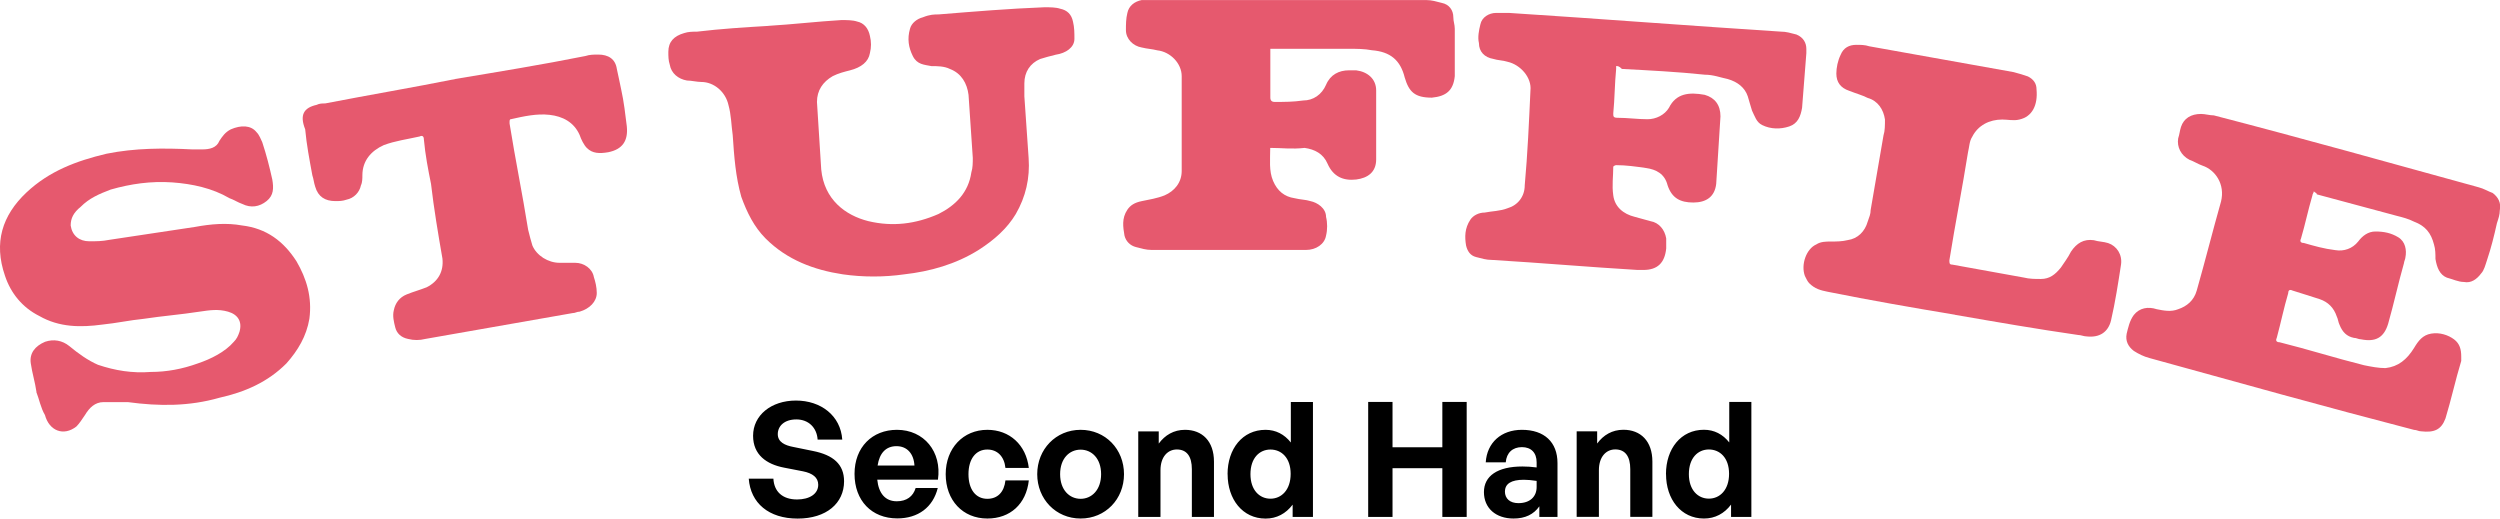
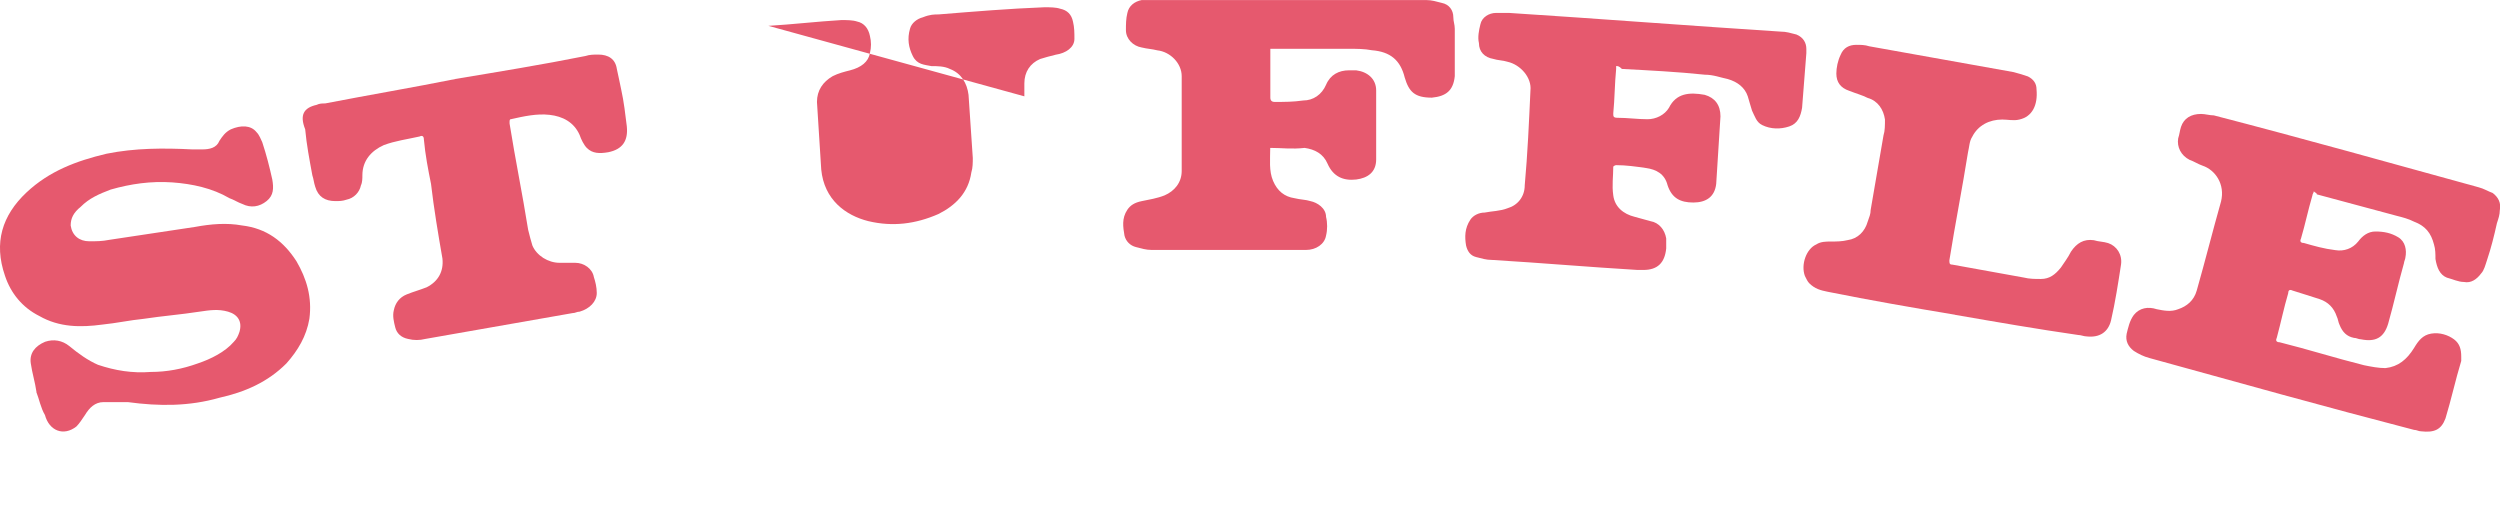
<svg xmlns="http://www.w3.org/2000/svg" id="Ebene_1" viewBox="0 0 415.99 86.29">
  <defs>
    <style>.cls-1{fill:#e6596e;}</style>
  </defs>
  <path class="cls-1" d="m385.01,31.82c0,.24-.24.48-.24.72-.71,2.39-1.19,4.78-1.9,7.17-.24.48,0,.72.48.72,1.67.48,3.33.96,5.23,1.19,1.43.24,2.86-.24,3.81-1.43.71-.96,1.67-1.67,2.86-1.67,1.43,0,2.62.24,3.81.96,1.19.72,1.43,2.15,1.19,3.35,0,.24-.24.72-.24.96-.95,3.35-1.67,6.69-2.62,10.04-.71,2.39-2.14,3.11-4.52,2.63-.48,0-.71-.24-1.19-.24-1.19-.24-1.9-.96-2.38-2.15-.24-.48-.24-.96-.48-1.43-.48-1.43-1.43-2.39-2.85-2.87-1.43-.48-3.09-.96-4.52-1.43-.48-.24-.71,0-.71.48-.71,2.39-1.19,4.78-1.9,7.41-.24.48,0,.72.48.72,4.76,1.19,9.28,2.63,14.04,3.82,1.19.24,2.38.48,3.57.48,2.14-.24,3.57-1.43,4.76-3.35.71-1.19,1.43-2.15,2.85-2.39,1.43-.24,2.85.24,3.81.96.95.72,1.19,1.67,1.19,2.87v.72c-.95,3.11-1.67,6.45-2.62,9.56-.71,1.91-1.9,2.39-4.04,2.15-.48,0-.71-.24-1.19-.24-14.75-3.82-29.26-7.88-44.01-11.95-.95-.24-1.9-.72-2.62-1.19-.95-.72-1.43-1.67-1.19-2.87.24-.96.48-2.15,1.19-3.11.95-1.19,2.38-1.43,3.81-.96,1.19.24,2.38.48,3.57,0,1.43-.48,2.62-1.43,3.09-3.11,1.43-5.02,2.62-9.8,4.04-14.81.71-2.87-.95-5.26-3.09-5.97-.71-.24-1.43-.72-2.14-.96-1.43-.72-2.14-2.15-1.9-3.58.24-.72.24-1.19.47-1.91.48-1.43,1.67-2.15,3.33-2.15.71,0,1.43.24,2.14.24,14.75,3.82,29.26,7.89,44.01,11.95.95.24,1.67.72,2.38.96.95.72,1.43,1.67,1.19,2.87,0,.72-.24,1.43-.48,2.15-.48,2.15-.95,4.06-1.67,6.21-.24.72-.48,1.67-.95,2.15-.71.96-1.67,1.67-2.86,1.43-.95,0-1.9-.48-2.85-.72-1.19-.48-1.66-1.67-1.9-3.11,0-.72,0-1.67-.24-2.39-.48-1.91-1.43-3.11-3.33-3.82-.95-.48-1.9-.72-2.85-.96-4.52-1.19-8.8-2.39-13.32-3.58,0-.24-.24-.24-.48-.48h0Z" />
-   <path class="cls-1" d="m127.86,4.3c4.04-.24,8.09-.72,12.13-.96.95,0,1.9,0,2.62.24,1.19.24,1.9,1.19,2.14,2.39.24.96.24,1.91,0,2.87-.24,1.43-1.43,2.39-3.33,2.87-.95.24-1.9.48-2.86.96-1.66.96-2.62,2.39-2.62,4.3.24,3.82.48,7.41.71,11.23.48,5.02,4.04,7.65,7.85,8.6,4.04.96,7.85.48,11.66-1.19,2.85-1.43,4.99-3.58,5.47-6.93.24-.72.24-1.67.24-2.39-.24-3.58-.48-7.17-.71-10.51-.24-1.91-1.19-3.58-3.09-4.3-.95-.48-2.14-.48-3.09-.48-1.19-.24-2.38-.24-3.09-1.67-.71-1.43-.95-2.87-.47-4.54.24-.96,1.19-1.67,2.14-1.91,1.19-.48,1.9-.48,2.62-.48,5.95-.48,11.66-.96,17.6-1.19.95,0,1.9,0,2.62.24,1.19.24,1.9.96,2.14,2.15.24.96.24,1.91.24,2.87,0,1.43-1.43,2.39-3.09,2.63-.95.24-1.9.48-2.62.72-1.66.72-2.62,2.15-2.62,4.06v2.15c.24,3.35.47,6.93.71,10.27.24,3.35-.48,6.45-2.14,9.32-1.43,2.39-3.57,4.3-6.18,5.97-3.81,2.39-8.09,3.58-12.37,4.06-3.33.48-6.9.48-10.23,0-4.76-.72-9.28-2.39-12.85-5.97-1.9-1.91-3.09-4.3-4.04-6.93-.95-3.35-1.19-6.69-1.43-10.27-.24-1.67-.24-3.35-.71-5.02-.48-2.15-2.38-3.82-4.52-3.82-.71,0-1.67-.24-2.38-.24-1.43-.24-2.62-1.19-2.86-2.63-.24-.72-.24-1.43-.24-2.15,0-1.67.95-2.63,2.62-3.11.71-.24,1.43-.24,2.14-.24,4.04-.48,7.85-.72,11.89-.96h0Z" />
+   <path class="cls-1" d="m127.86,4.3c4.04-.24,8.09-.72,12.13-.96.95,0,1.9,0,2.62.24,1.19.24,1.9,1.19,2.14,2.39.24.96.24,1.91,0,2.87-.24,1.43-1.43,2.39-3.33,2.87-.95.24-1.9.48-2.86.96-1.66.96-2.62,2.39-2.62,4.3.24,3.82.48,7.41.71,11.23.48,5.02,4.04,7.65,7.85,8.6,4.04.96,7.85.48,11.66-1.19,2.85-1.43,4.99-3.58,5.47-6.93.24-.72.24-1.67.24-2.39-.24-3.58-.48-7.17-.71-10.51-.24-1.91-1.19-3.58-3.09-4.3-.95-.48-2.14-.48-3.09-.48-1.19-.24-2.38-.24-3.09-1.67-.71-1.43-.95-2.87-.47-4.54.24-.96,1.19-1.67,2.14-1.91,1.19-.48,1.9-.48,2.62-.48,5.95-.48,11.66-.96,17.6-1.19.95,0,1.9,0,2.62.24,1.19.24,1.9.96,2.14,2.15.24.96.24,1.91.24,2.87,0,1.43-1.43,2.39-3.09,2.63-.95.24-1.9.48-2.62.72-1.66.72-2.62,2.15-2.62,4.06v2.15h0Z" />
  <path class="cls-1" d="m6.07,65.23c-.24-1.67-.71-3.11-.95-4.78-.24-1.67.71-2.87,2.38-3.58,1.43-.48,2.85-.24,4.04.72,1.43,1.19,3.09,2.39,4.76,3.11,2.85.96,5.71,1.43,8.8,1.19,2.62,0,5.23-.48,7.85-1.43,2.14-.72,4.52-1.91,5.95-3.58.48-.48.71-.96.95-1.67.48-1.67-.24-2.87-1.9-3.35-1.67-.48-3.09-.24-4.76,0-3.09.48-6.18.72-9.28,1.19-2.38.24-4.52.72-6.9.96-3.57.48-7.14.48-10.47-1.43-2.85-1.43-4.76-3.82-5.71-6.69-1.9-5.5-.48-10.04,3.57-13.86,3.81-3.58,8.33-5.26,13.32-6.45,4.76-.96,9.52-.96,14.27-.72h1.67c1.19,0,2.38-.24,2.85-1.43.48-.72.95-1.43,1.9-1.91,1.67-.72,3.33-.72,4.28.48.48.48.71,1.19.95,1.67.71,2.15,1.19,4.06,1.67,6.21.24,1.43.24,2.63-.95,3.58-1.19.96-2.62,1.19-4.04.48-.71-.24-1.43-.72-2.14-.96-2.85-1.67-6.18-2.39-9.52-2.63-3.57-.24-6.9.24-10.23,1.19-1.9.72-3.57,1.43-5,2.87-1.19.96-1.67,1.91-1.67,3.11.24,1.67,1.43,2.63,3.09,2.63,1.19,0,2.14,0,3.33-.24,4.76-.72,9.52-1.43,14.27-2.15,2.62-.48,5.23-.72,7.85-.24,4.04.48,6.9,2.63,9.04,5.97,1.67,2.87,2.62,5.97,2.14,9.56-.48,2.87-1.9,5.26-3.81,7.41-3.09,3.11-6.9,4.78-11.18,5.73-5,1.43-9.99,1.43-15.22.72h-4.04c-1.43,0-2.38.96-3.09,2.15-.48.72-.95,1.43-1.43,1.91-2.14,1.67-4.52.72-5.23-1.91-.71-1.19-.95-2.63-1.43-3.82h0Z" />
  <path class="cls-1" d="m211.36,24.61c0,1.91-.24,3.82.48,5.5.71,1.67,1.9,2.63,3.57,2.87.95.24,1.9.24,2.62.48,1.19.24,2.62,1.19,2.62,2.63.24.96.24,2.15,0,3.11-.24,1.43-1.67,2.39-3.33,2.39h-25.69c-.95,0-1.66-.24-2.62-.48-.95-.24-1.67-.96-1.9-1.91-.24-1.43-.48-2.87.48-4.3.48-.72,1.19-1.19,2.38-1.43,1.19-.24,2.62-.48,3.81-.96,1.67-.72,2.85-2.15,2.85-4.06v-15.77c0-2.15-1.9-4.06-4.04-4.3-.95-.24-1.66-.24-2.62-.48-1.43-.24-2.62-1.43-2.62-2.87,0-.96,0-1.91.24-2.87.24-1.19,1.19-1.91,2.38-2.15h47.34c.95,0,1.66.24,2.62.48,1.19.24,1.9,1.19,1.9,2.39,0,.72.24,1.19.24,1.91v7.88c-.24,2.39-1.43,3.35-3.81,3.58-2.85,0-3.81-.96-4.52-3.35-.71-2.87-2.38-4.3-5.47-4.54-1.19-.24-2.62-.24-3.81-.24h-13.08v8.12c0,.48.24.72.71.72,1.67,0,3.09,0,4.76-.24,1.66,0,3.09-.96,3.81-2.63.71-1.67,2.14-2.39,3.81-2.39h1.19c1.9.24,3.33,1.43,3.33,3.35v11.47c0,2.15-1.43,3.11-3.33,3.35-2.14.24-3.81-.48-4.76-2.63-.71-1.67-2.14-2.39-3.81-2.63-2.14.24-3.81,0-5.71,0h0Z" />
  <path class="cls-1" d="m268.92,10.99v.48c-.24,2.39-.24,5.02-.48,7.41,0,.48,0,.72.71.72,1.67,0,3.33.24,4.99.24,1.43,0,2.86-.72,3.57-1.91,1.19-2.39,3.33-2.63,5.95-2.15,1.67.48,2.62,1.67,2.62,3.58-.24,3.82-.48,7.65-.71,11.23-.24,2.15-1.66,3.11-3.81,3.11s-3.57-.72-4.28-2.87c-.48-1.91-1.9-2.63-3.57-2.87-1.66-.24-3.33-.48-4.99-.48-.24,0-.48.24-.48.24,0,1.67-.24,3.11,0,4.78.24,1.91,1.66,3.11,3.57,3.58.95.24,1.67.48,2.62.72,1.43.24,2.38,1.43,2.62,2.87v1.67c-.24,2.39-1.43,3.58-3.81,3.58h-.95c-8.09-.48-16.18-1.19-24.26-1.67-.95,0-1.66-.24-2.62-.48-.95-.24-1.43-.96-1.66-1.91-.24-1.43-.24-2.87.71-4.3.47-.72,1.43-1.19,2.38-1.19,1.19-.24,2.62-.24,3.81-.72,1.67-.48,2.86-1.91,2.86-3.82.48-5.26.71-10.51.95-15.77.24-2.15-1.66-4.3-3.81-4.78-.71-.24-1.66-.24-2.38-.48-1.43-.24-2.38-1.19-2.38-2.63-.24-.96,0-2.15.24-3.11.24-1.19,1.43-1.91,2.62-1.91h2.14c14.99.96,30.21,2.15,45.2,3.11.95,0,1.66.24,2.62.48,1.19.48,1.66,1.43,1.66,2.39v.72c-.24,3.11-.48,5.97-.71,9.08-.24,1.43-.71,2.63-2.14,3.11-1.43.48-3.09.48-4.52-.24-.95-.48-1.19-1.43-1.67-2.39-.24-.72-.48-1.67-.71-2.39-.48-1.43-1.67-2.39-3.33-2.87-1.19-.24-2.38-.72-3.81-.72-4.52-.48-9.28-.72-13.8-.96-.48-.48-.71-.48-.95-.48h0Z" />
  <path class="cls-1" d="m75.76,13.14c7.14-1.19,14.51-2.39,21.65-3.82.71-.24,1.43-.24,2.14-.24,1.66,0,2.85.72,3.09,2.39.24,1.19.48,2.15.71,3.35.48,2.15.71,4.3.95,6.21.24,2.39-.71,3.82-3.09,4.3-1.43.24-2.62.24-3.57-.72-.48-.48-.95-1.43-1.19-2.15-.95-2.15-2.85-3.11-5-3.35-2.14-.24-4.28.24-6.42.72-.24,0-.24.24-.24.48v.24c.95,5.97,2.14,11.71,3.09,17.68.24.96.48,1.91.71,2.63.71,1.67,2.62,2.87,4.52,2.87h2.62c1.43,0,2.85.96,3.09,2.39.24.72.48,1.67.48,2.63,0,1.43-1.19,2.63-2.85,3.11-.48,0-.71.24-1.19.24-8.09,1.43-16.41,2.87-24.5,4.3-.95.24-1.9.24-2.85,0-1.19-.24-1.9-.96-2.14-1.91-.24-.96-.48-1.91-.24-2.87.24-1.19.95-2.15,2.14-2.63s2.14-.72,3.33-1.19c1.9-.96,2.85-2.63,2.62-4.78-.71-4.06-1.43-8.36-1.9-12.42-.48-2.39-.95-4.78-1.19-7.41,0-.48-.24-.72-.71-.48-2.14.48-4.04.72-5.95,1.43-2.14.96-3.57,2.63-3.57,5.02,0,.48,0,1.19-.24,1.67-.24,1.19-1.19,2.15-2.38,2.39-.71.24-1.19.24-1.9.24-1.67,0-2.85-.72-3.33-2.39-.24-.72-.24-1.19-.48-1.91-.48-2.63-.95-5.02-1.19-7.65-.95-2.39-.24-3.58,1.9-4.06.48-.24.95-.24,1.43-.24,7.37-1.43,14.51-2.63,21.65-4.06h0Z" />
  <path class="cls-1" d="m325.3,52.37c-7.14-1.19-14.04-2.39-21.17-3.82-1.19-.24-2.14-.48-3.09-1.43-.24-.24-.48-.72-.71-1.19-.71-1.91.24-4.54,1.9-5.26.71-.48,1.67-.48,2.38-.48.95,0,1.9,0,2.85-.24,1.67-.24,2.86-1.43,3.33-3.11.24-.72.48-1.19.48-1.91.71-4.06,1.43-8.36,2.14-12.42.24-.72.24-1.67.24-2.63-.24-1.67-1.19-3.11-2.86-3.58-.95-.48-1.9-.72-3.09-1.19-1.43-.48-2.14-1.43-2.14-2.87,0-.96.24-2.15.71-3.11.48-1.19,1.43-1.67,2.62-1.67.71,0,1.43,0,2.14.24,8.09,1.43,15.94,2.87,24.03,4.3.95.24,1.67.48,2.38.72.95.48,1.43,1.19,1.43,2.15.24,2.63-.71,4.54-2.85,5.02-.95.24-1.9,0-2.85,0-2.14,0-4.04.96-5,2.87-.48.72-.48,1.67-.71,2.63-.95,5.97-2.14,11.95-3.09,17.92,0,.48,0,.72.48.72,4.04.72,7.85,1.43,11.89,2.15.95.24,1.9.24,2.86.24,1.43,0,2.38-.72,3.33-1.91.48-.72,1.19-1.67,1.67-2.63.95-1.43,2.14-2.15,3.81-1.91.71.24,1.66.24,2.38.48,1.43.48,2.38,1.91,2.14,3.58-.48,3.11-.95,6.21-1.67,9.32-.48,1.91-1.9,2.87-4.04,2.63-.48,0-.95-.24-1.43-.24-6.66-.96-13.56-2.15-20.46-3.35h0Z" />
-   <path d="m140.45,80.08c0,3.65-2.93,6.21-7.73,6.21s-7.83-2.58-8.13-6.64h4.1c.11,2.11,1.47,3.46,3.94,3.46,2.05,0,3.52-.91,3.52-2.45,0-1.2-.93-1.92-2.56-2.24l-3.14-.61c-2.9-.56-5.14-2.13-5.14-5.3,0-3.41,3.01-5.86,7.14-5.86s7.43,2.5,7.7,6.5h-4.1c-.13-2-1.52-3.36-3.54-3.36s-3.09,1.12-3.09,2.45,1.2,1.87,2.58,2.13l3.28.67c3.36.67,5.17,2.21,5.17,5.04Zm8.85,6.18c-4.26,0-7.11-2.96-7.11-7.41s2.96-7.33,7.06-7.33c4.5,0,7.49,3.65,6.82,8.29h-10.1c.24,2.32,1.36,3.6,3.25,3.6,1.63,0,2.72-.8,3.14-2.21h3.68c-.8,3.22-3.28,5.06-6.74,5.06Zm-.13-12.02c-1.73,0-2.82,1.12-3.14,3.22h6.13c-.11-1.97-1.23-3.22-2.98-3.22Zm15.12,12.04c-4.1,0-6.93-3.04-6.93-7.38s2.93-7.38,6.93-7.38c3.7,0,6.45,2.5,6.9,6.34h-3.89c-.19-1.89-1.33-3.06-3.01-3.06-1.92,0-3.14,1.57-3.14,4.1s1.2,4.1,3.14,4.1c1.71,0,2.8-1.12,3.01-3.06h3.89c-.43,3.92-3.09,6.34-6.9,6.34Zm15.52,0c-4.13,0-7.22-3.25-7.22-7.38s3.09-7.38,7.22-7.38,7.22,3.22,7.22,7.38-3.09,7.38-7.22,7.38Zm0-3.28c1.84,0,3.41-1.47,3.41-4.1s-1.57-4.08-3.41-4.08-3.41,1.44-3.41,4.08,1.57,4.1,3.41,4.1Zm13.29-4.74v7.75h-3.7v-14.23h3.41v2.03c1.04-1.41,2.5-2.29,4.37-2.29,2.85,0,4.82,1.87,4.82,5.3v9.19h-3.68v-7.94c0-2.11-.83-3.28-2.5-3.28-1.47,0-2.72,1.17-2.72,3.46Zm11.16.64c0-4.21,2.48-7.38,6.32-7.38,1.71,0,3.14.75,4.21,2.11v-6.74h3.68v19.13h-3.38v-2.05c-1.12,1.49-2.66,2.32-4.5,2.32-3.84,0-6.32-3.22-6.32-7.38Zm3.81,0c0,2.66,1.52,4.08,3.33,4.08s3.36-1.44,3.36-4.13-1.55-4.05-3.36-4.05-3.33,1.39-3.33,4.1Zm23.64,7.11h-4.05v-19.13h4.05v7.54h8.29v-7.54h4.05v19.13h-4.05v-8.1h-8.29v8.1Zm24.43,0v-1.76c-.93,1.33-2.34,2.03-4.29,2.03-2.96,0-4.93-1.73-4.93-4.4s2.24-4.26,6.4-4.26c.8,0,1.49.05,2.37.16v-.85c0-1.6-.91-2.53-2.45-2.53s-2.56.93-2.69,2.53h-3.33c.21-3.28,2.58-5.41,6.02-5.41,3.73,0,5.92,2.05,5.92,5.54v8.95h-3.01Zm-5.73-4.24c0,1.2.85,1.95,2.24,1.95,1.89,0,3.04-1.04,3.04-2.69v-1.01c-.88-.13-1.49-.19-2.13-.19-2.11,0-3.14.67-3.14,1.95Zm15.64-3.52v7.75h-3.7v-14.23h3.41v2.03c1.04-1.41,2.5-2.29,4.37-2.29,2.85,0,4.82,1.87,4.82,5.3v9.19h-3.68v-7.94c0-2.11-.83-3.28-2.5-3.28-1.47,0-2.72,1.17-2.72,3.46Zm11.16.64c0-4.21,2.48-7.38,6.32-7.38,1.71,0,3.14.75,4.21,2.11v-6.74h3.68v19.13h-3.38v-2.05c-1.12,1.49-2.66,2.32-4.5,2.32-3.84,0-6.32-3.22-6.32-7.38Zm3.81,0c0,2.66,1.52,4.08,3.33,4.08s3.36-1.44,3.36-4.13-1.55-4.05-3.36-4.05-3.33,1.39-3.33,4.1Z" />
</svg>